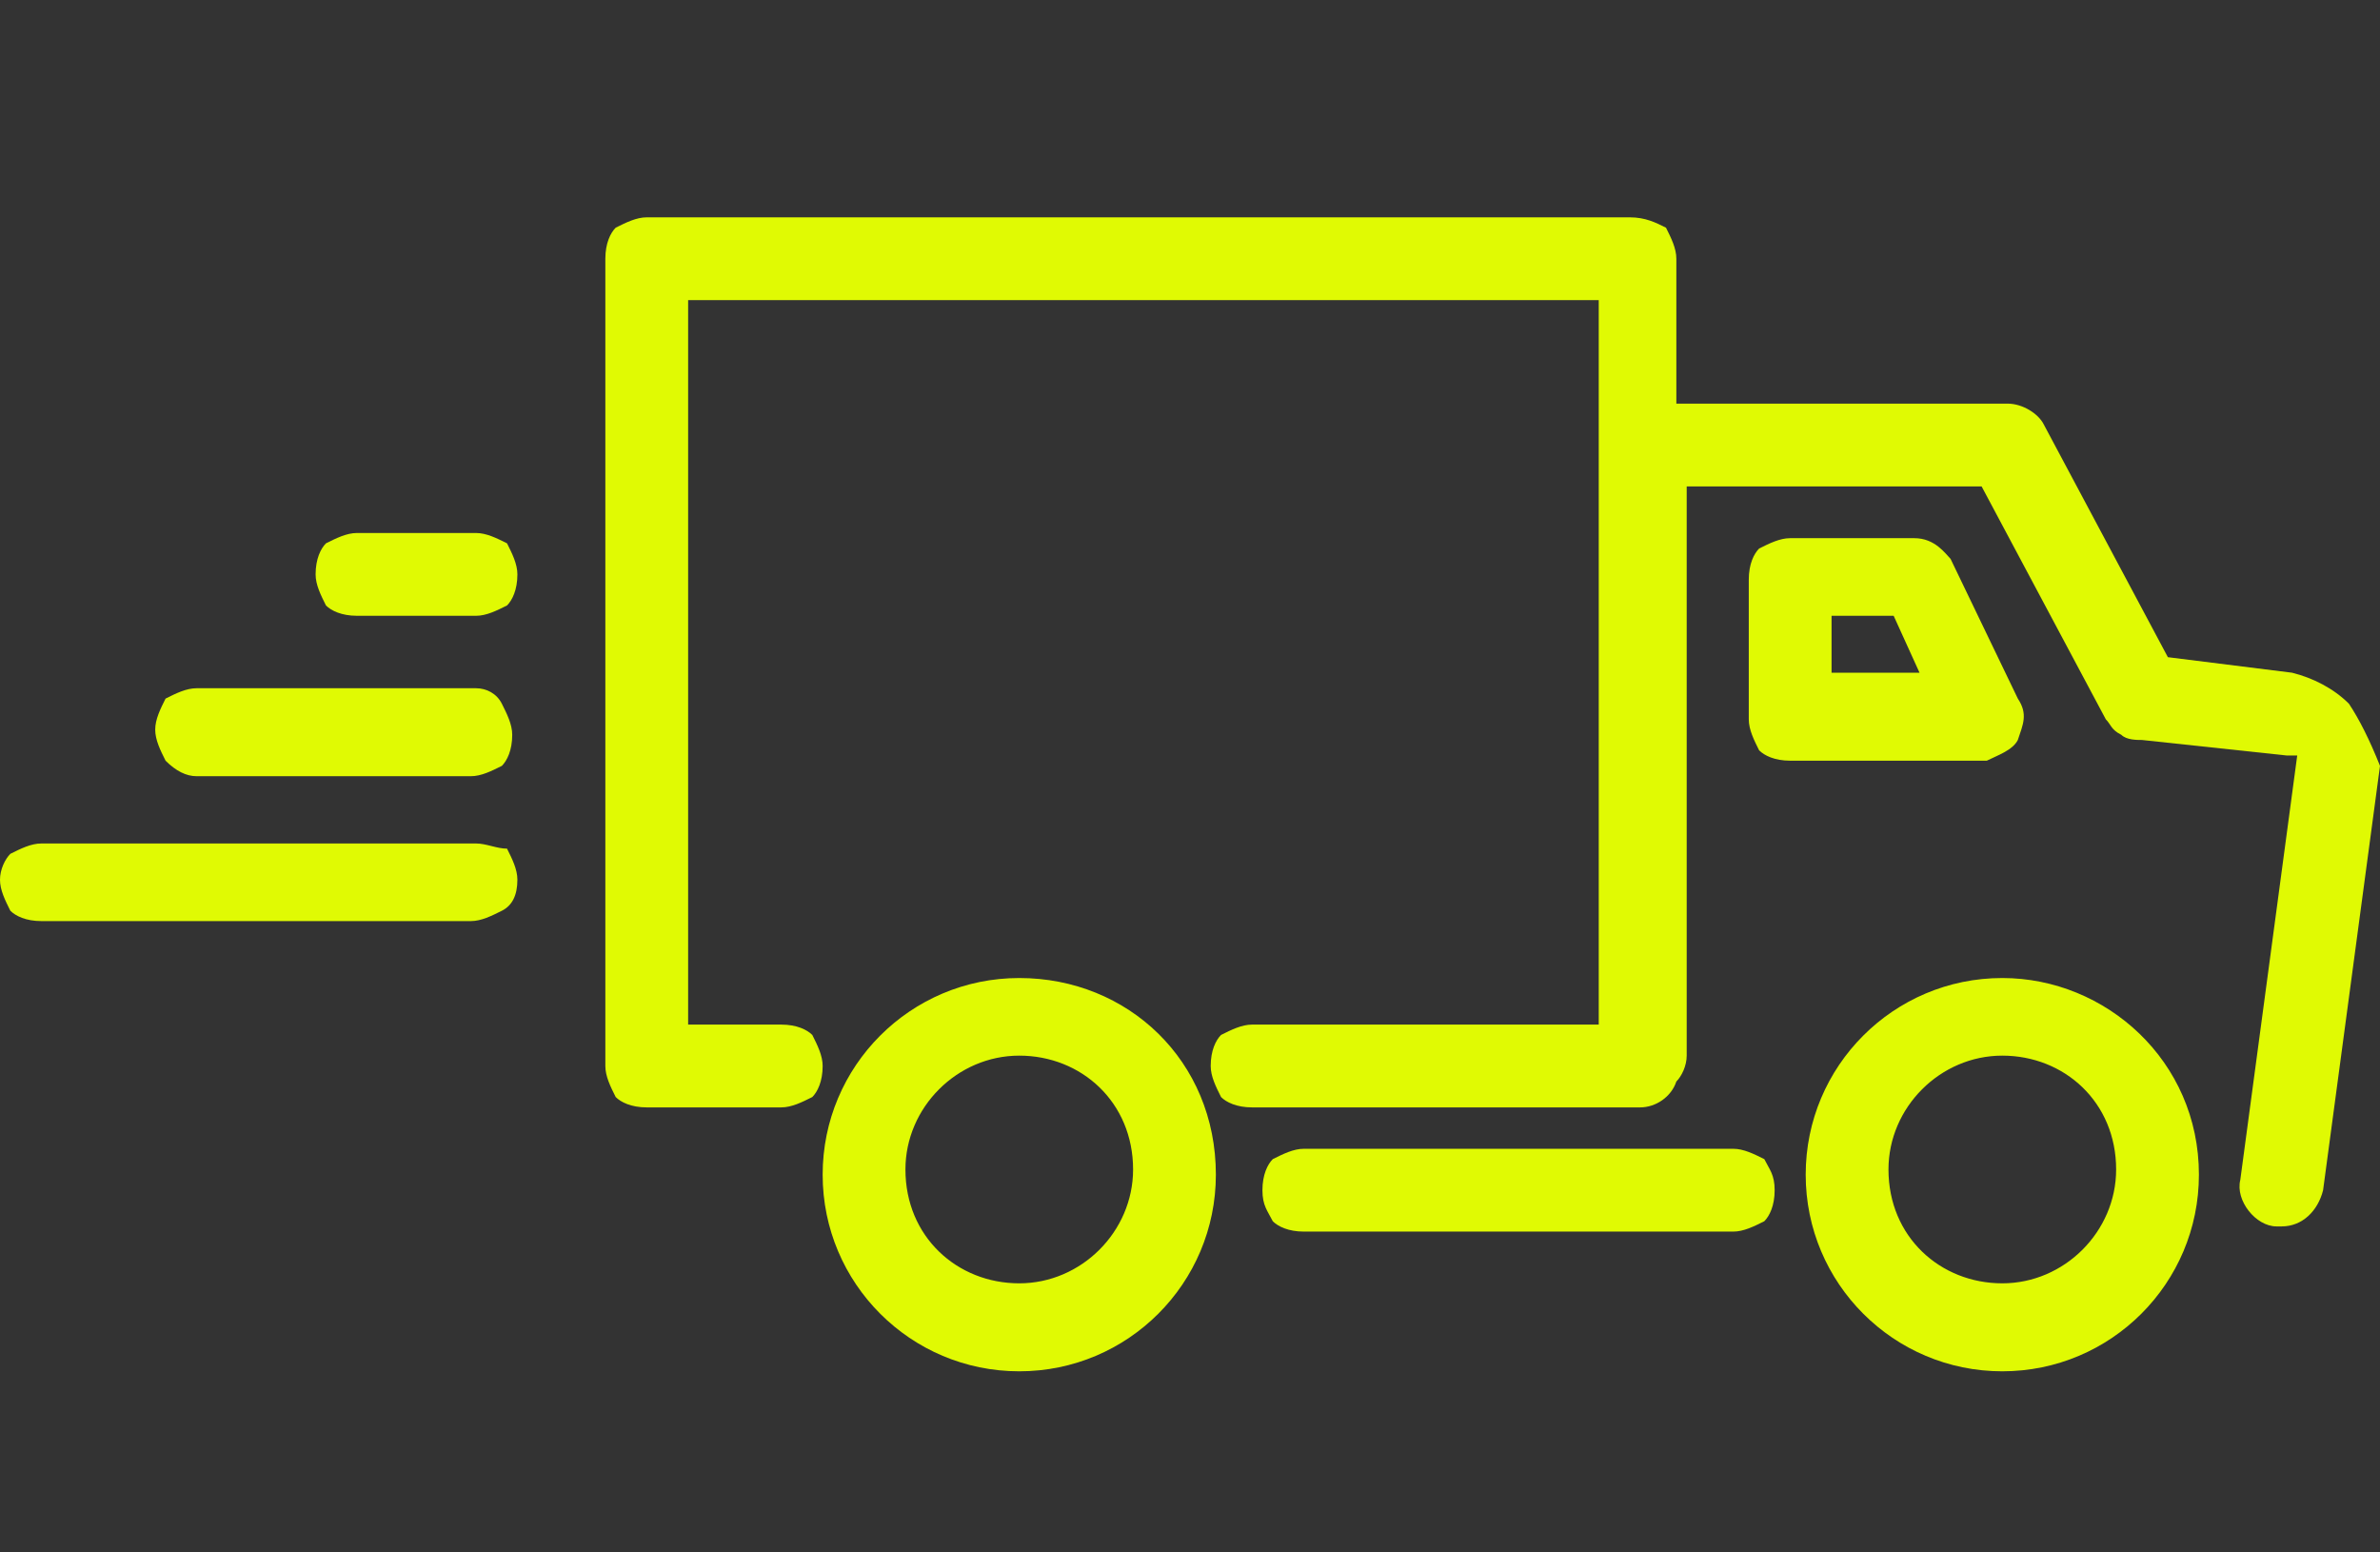
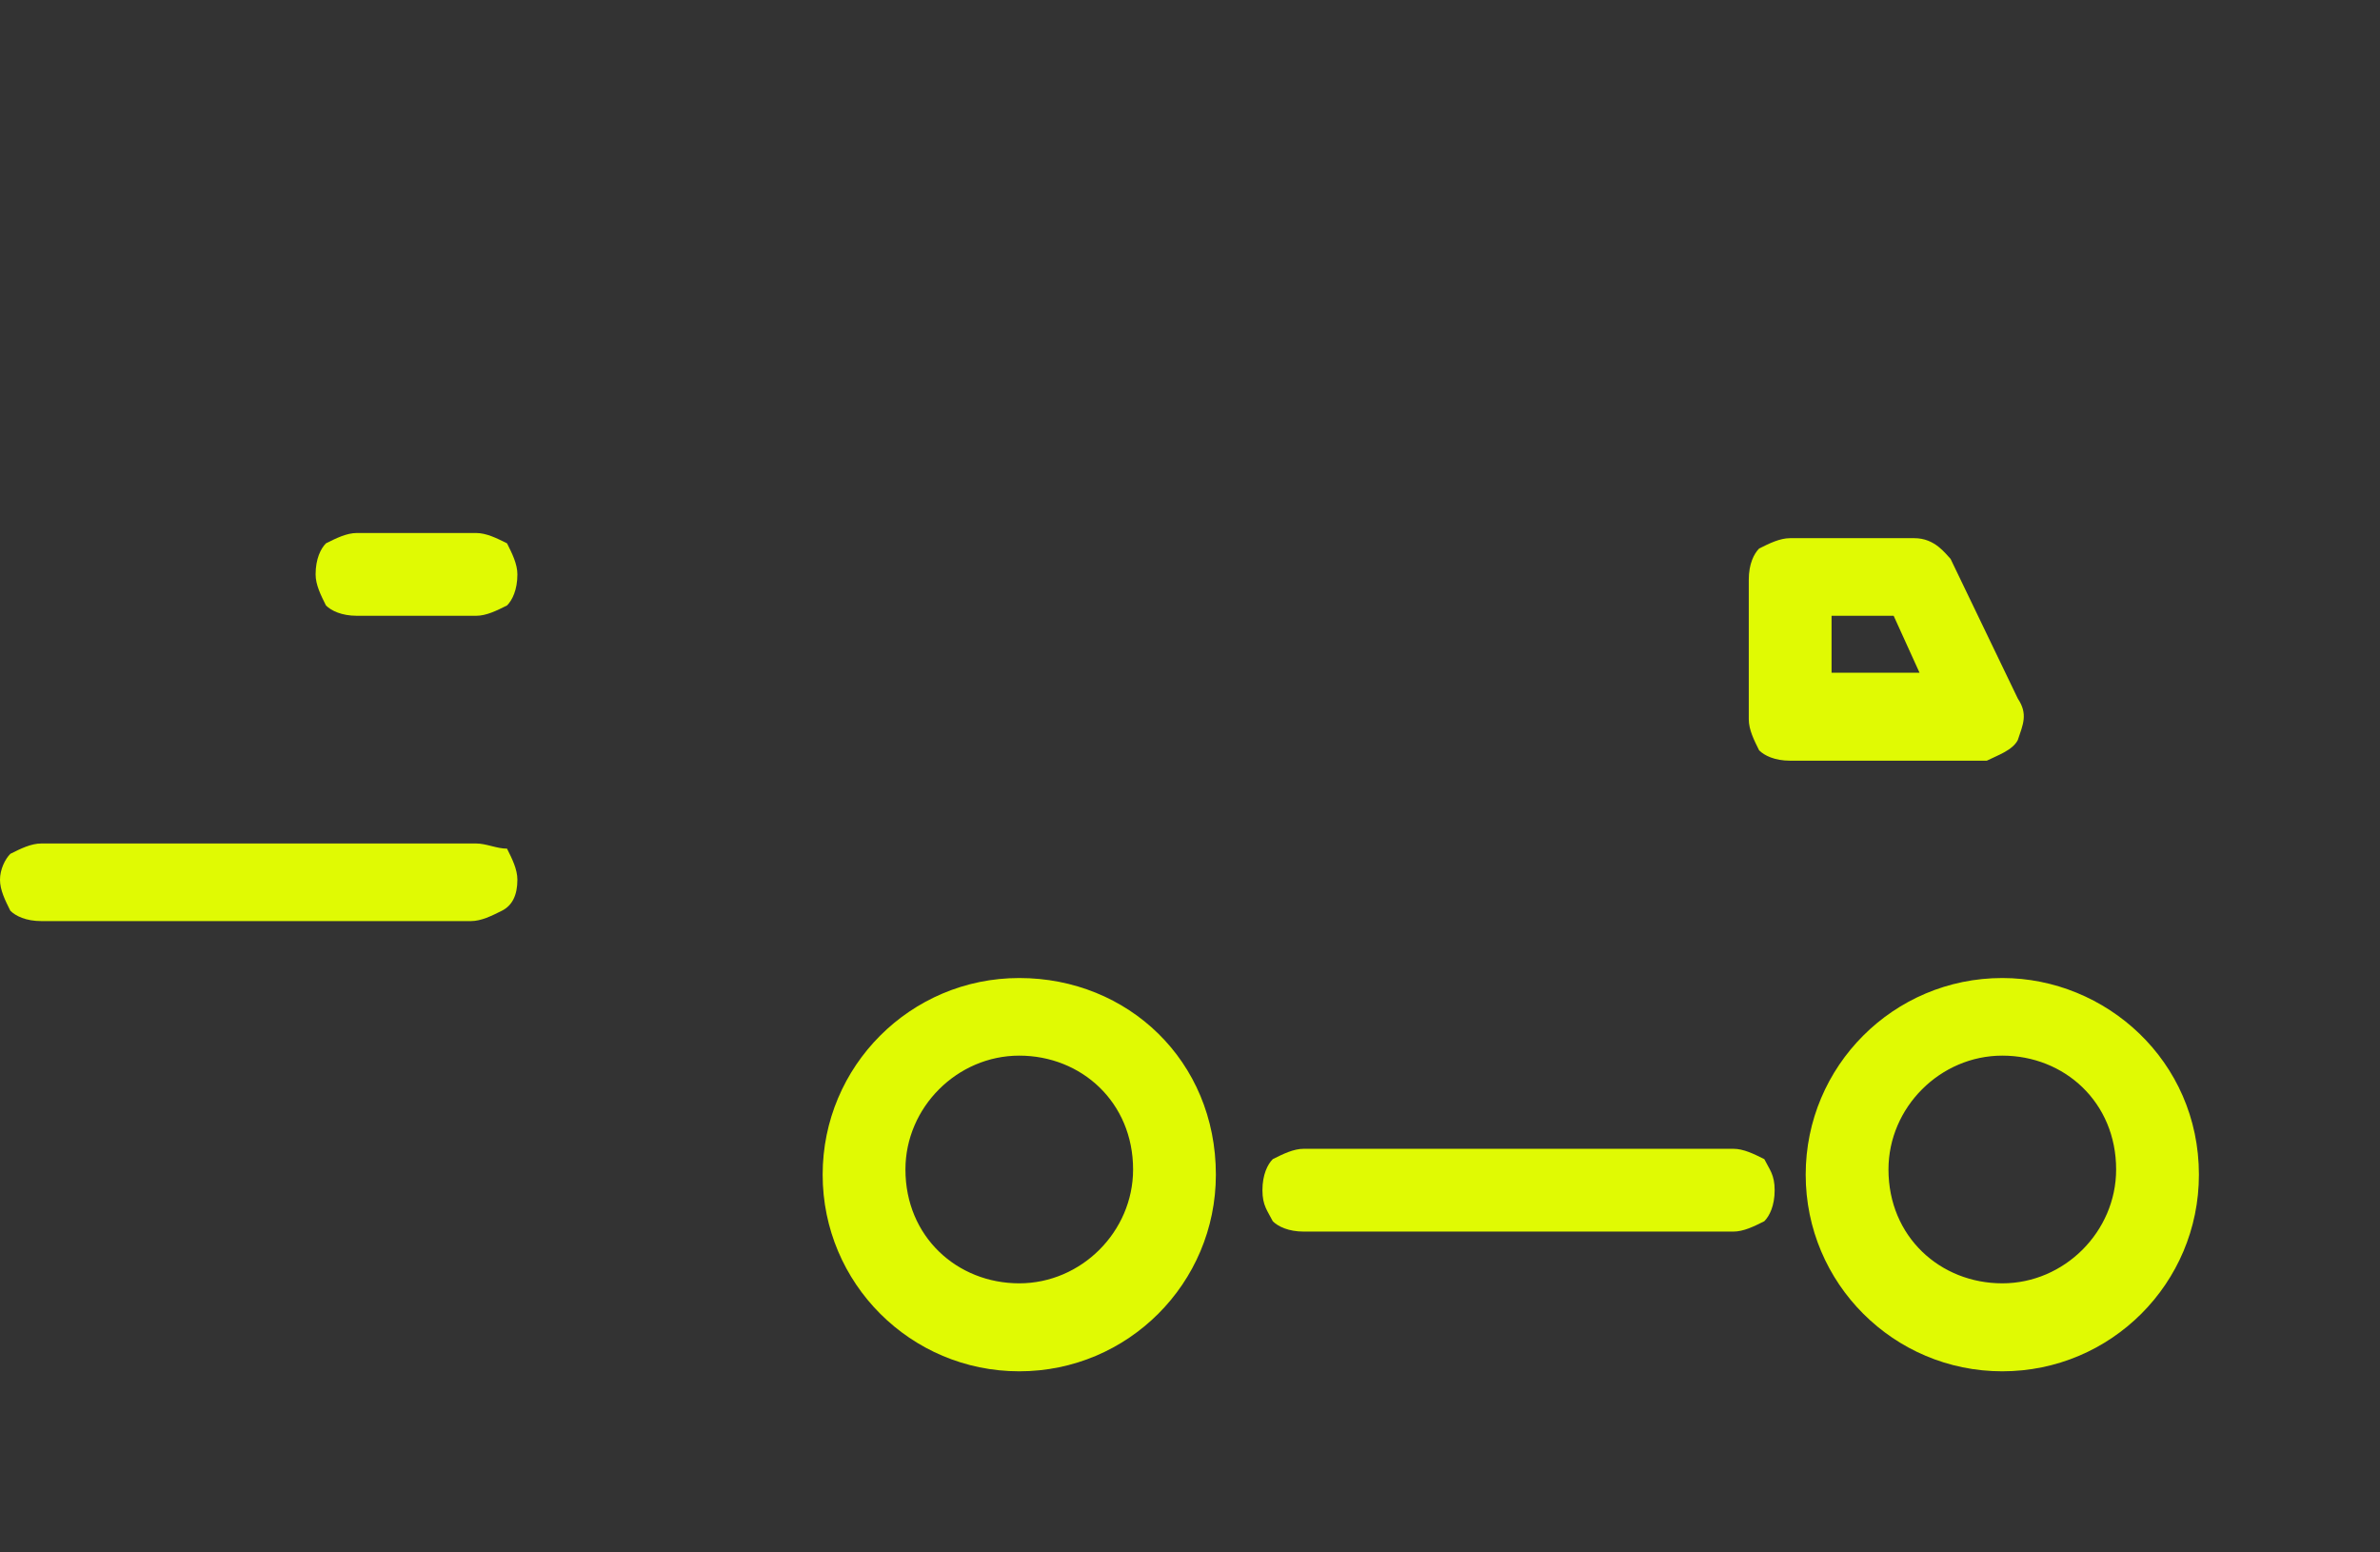
<svg xmlns="http://www.w3.org/2000/svg" version="1.1" id="Layer_1" x="0px" y="0px" viewBox="0 0 46 30" style="enable-background:new 0 0 46 30;" xml:space="preserve">
  <rect x="0" y="0" width="46" height="30" fill="#333333" stroke="none" />
  <style type="text/css">
	.st0{fill:#E0FA03;}
</style>
  <path class="st0" d="M9.2,16.3H0.8c-0.2,0-0.4,0.1-0.6,0.2C0.1,16.6,0,16.8,0,17c0,0.2,0.1,0.4,0.2,0.6c0.1,0.1,0.3,0.2,0.6,0.2h8.3  c0.2,0,0.4-0.1,0.6-0.2C9.9,17.5,10,17.3,10,17c0-0.2-0.1-0.4-0.2-0.6C9.6,16.4,9.4,16.3,9.2,16.3z" />
-   <path class="st0" d="M9.2,13.3H3.8c-0.2,0-0.4,0.1-0.6,0.2C3.1,13.7,3,13.9,3,14.1c0,0.2,0.1,0.4,0.2,0.6C3.4,14.9,3.6,15,3.8,15  h5.3c0.2,0,0.4-0.1,0.6-0.2c0.1-0.1,0.2-0.3,0.2-0.6c0-0.2-0.1-0.4-0.2-0.6C9.6,13.4,9.4,13.3,9.2,13.3z" />
  <path class="st0" d="M9.2,10.3H6.9c-0.2,0-0.4,0.1-0.6,0.2c-0.1,0.1-0.2,0.3-0.2,0.6c0,0.2,0.1,0.4,0.2,0.6c0.1,0.1,0.3,0.2,0.6,0.2  h2.3c0.2,0,0.4-0.1,0.6-0.2c0.1-0.1,0.2-0.3,0.2-0.6c0-0.2-0.1-0.4-0.2-0.6C9.6,10.4,9.4,10.3,9.2,10.3z" />
-   <path class="st0" d="M45.4,13.6c-0.3-0.3-0.7-0.5-1.1-0.6l-2.4-0.3l-2.4-4.5c-0.1-0.2-0.4-0.4-0.7-0.4h-6.4V5c0-0.2-0.1-0.4-0.2-0.6  c-0.2-0.1-0.4-0.2-0.7-0.2H12.5c-0.2,0-0.4,0.1-0.6,0.2c-0.1,0.1-0.2,0.3-0.2,0.6v15.6c0,0.2,0.1,0.4,0.2,0.6  c0.1,0.1,0.3,0.2,0.6,0.2h2.6c0.2,0,0.4-0.1,0.6-0.2c0.1-0.1,0.2-0.3,0.2-0.6c0-0.2-0.1-0.4-0.2-0.6c-0.1-0.1-0.3-0.2-0.6-0.2h-1.8  v-14h17.6v14h-6.7c-0.2,0-0.4,0.1-0.6,0.2c-0.1,0.1-0.2,0.3-0.2,0.6c0,0.2,0.1,0.4,0.2,0.6c0.1,0.1,0.3,0.2,0.6,0.2h7.5  c0.3,0,0.6-0.2,0.7-0.5c0.1-0.1,0.2-0.3,0.2-0.5v-11h5.7l2.4,4.5c0.1,0.1,0.1,0.2,0.3,0.3c0.1,0.1,0.3,0.1,0.4,0.1l2.8,0.3h0.1  c0,0,0,0,0.1,0l-1.1,8.2c-0.1,0.4,0.3,0.9,0.7,0.9h0.1c0.4,0,0.7-0.3,0.8-0.7l1.1-8.2C45.8,14.3,45.6,13.9,45.4,13.6z" />
  <path class="st0" d="M39,14.3c0.1-0.3,0.2-0.5,0-0.8l-1.3-2.7c-0.1-0.1-0.3-0.4-0.7-0.4h-2.4c-0.2,0-0.4,0.1-0.6,0.2  c-0.1,0.1-0.2,0.3-0.2,0.6v2.7c0,0.2,0.1,0.4,0.2,0.6c0.1,0.1,0.3,0.2,0.6,0.2h3.8C38.6,14.6,38.9,14.5,39,14.3z M36.6,11.9l0.5,1.1  h-1.7v-1.1H36.6z" />
  <path class="st0" d="M33.5,22.2h-8.3c-0.2,0-0.4,0.1-0.6,0.2c-0.1,0.1-0.2,0.3-0.2,0.6c0,0.3,0.1,0.4,0.2,0.6  c0.1,0.1,0.3,0.2,0.6,0.2h8.3c0.2,0,0.4-0.1,0.6-0.2c0.1-0.1,0.2-0.3,0.2-0.6c0-0.3-0.1-0.4-0.2-0.6C33.9,22.3,33.7,22.2,33.5,22.2z  " />
  <path class="st0" d="M38.7,18.9c-2.1,0-3.8,1.7-3.8,3.8c0,2.1,1.7,3.8,3.8,3.8s3.8-1.7,3.8-3.8C42.5,20.5,40.7,18.9,38.7,18.9z   M38.7,24.8c-1.2,0-2.2-0.9-2.2-2.2c0-1.2,1-2.2,2.2-2.2c1.2,0,2.2,0.9,2.2,2.2C40.9,23.8,39.9,24.8,38.7,24.8z" />
  <path class="st0" d="M19.7,18.9c-2.1,0-3.8,1.7-3.8,3.8c0,2.1,1.7,3.8,3.8,3.8c2.1,0,3.8-1.7,3.8-3.8C23.5,20.5,21.8,18.9,19.7,18.9  z M19.7,24.8c-1.2,0-2.2-0.9-2.2-2.2c0-1.2,1-2.2,2.2-2.2c1.2,0,2.2,0.9,2.2,2.2C21.9,23.8,20.9,24.8,19.7,24.8z" />
</svg>